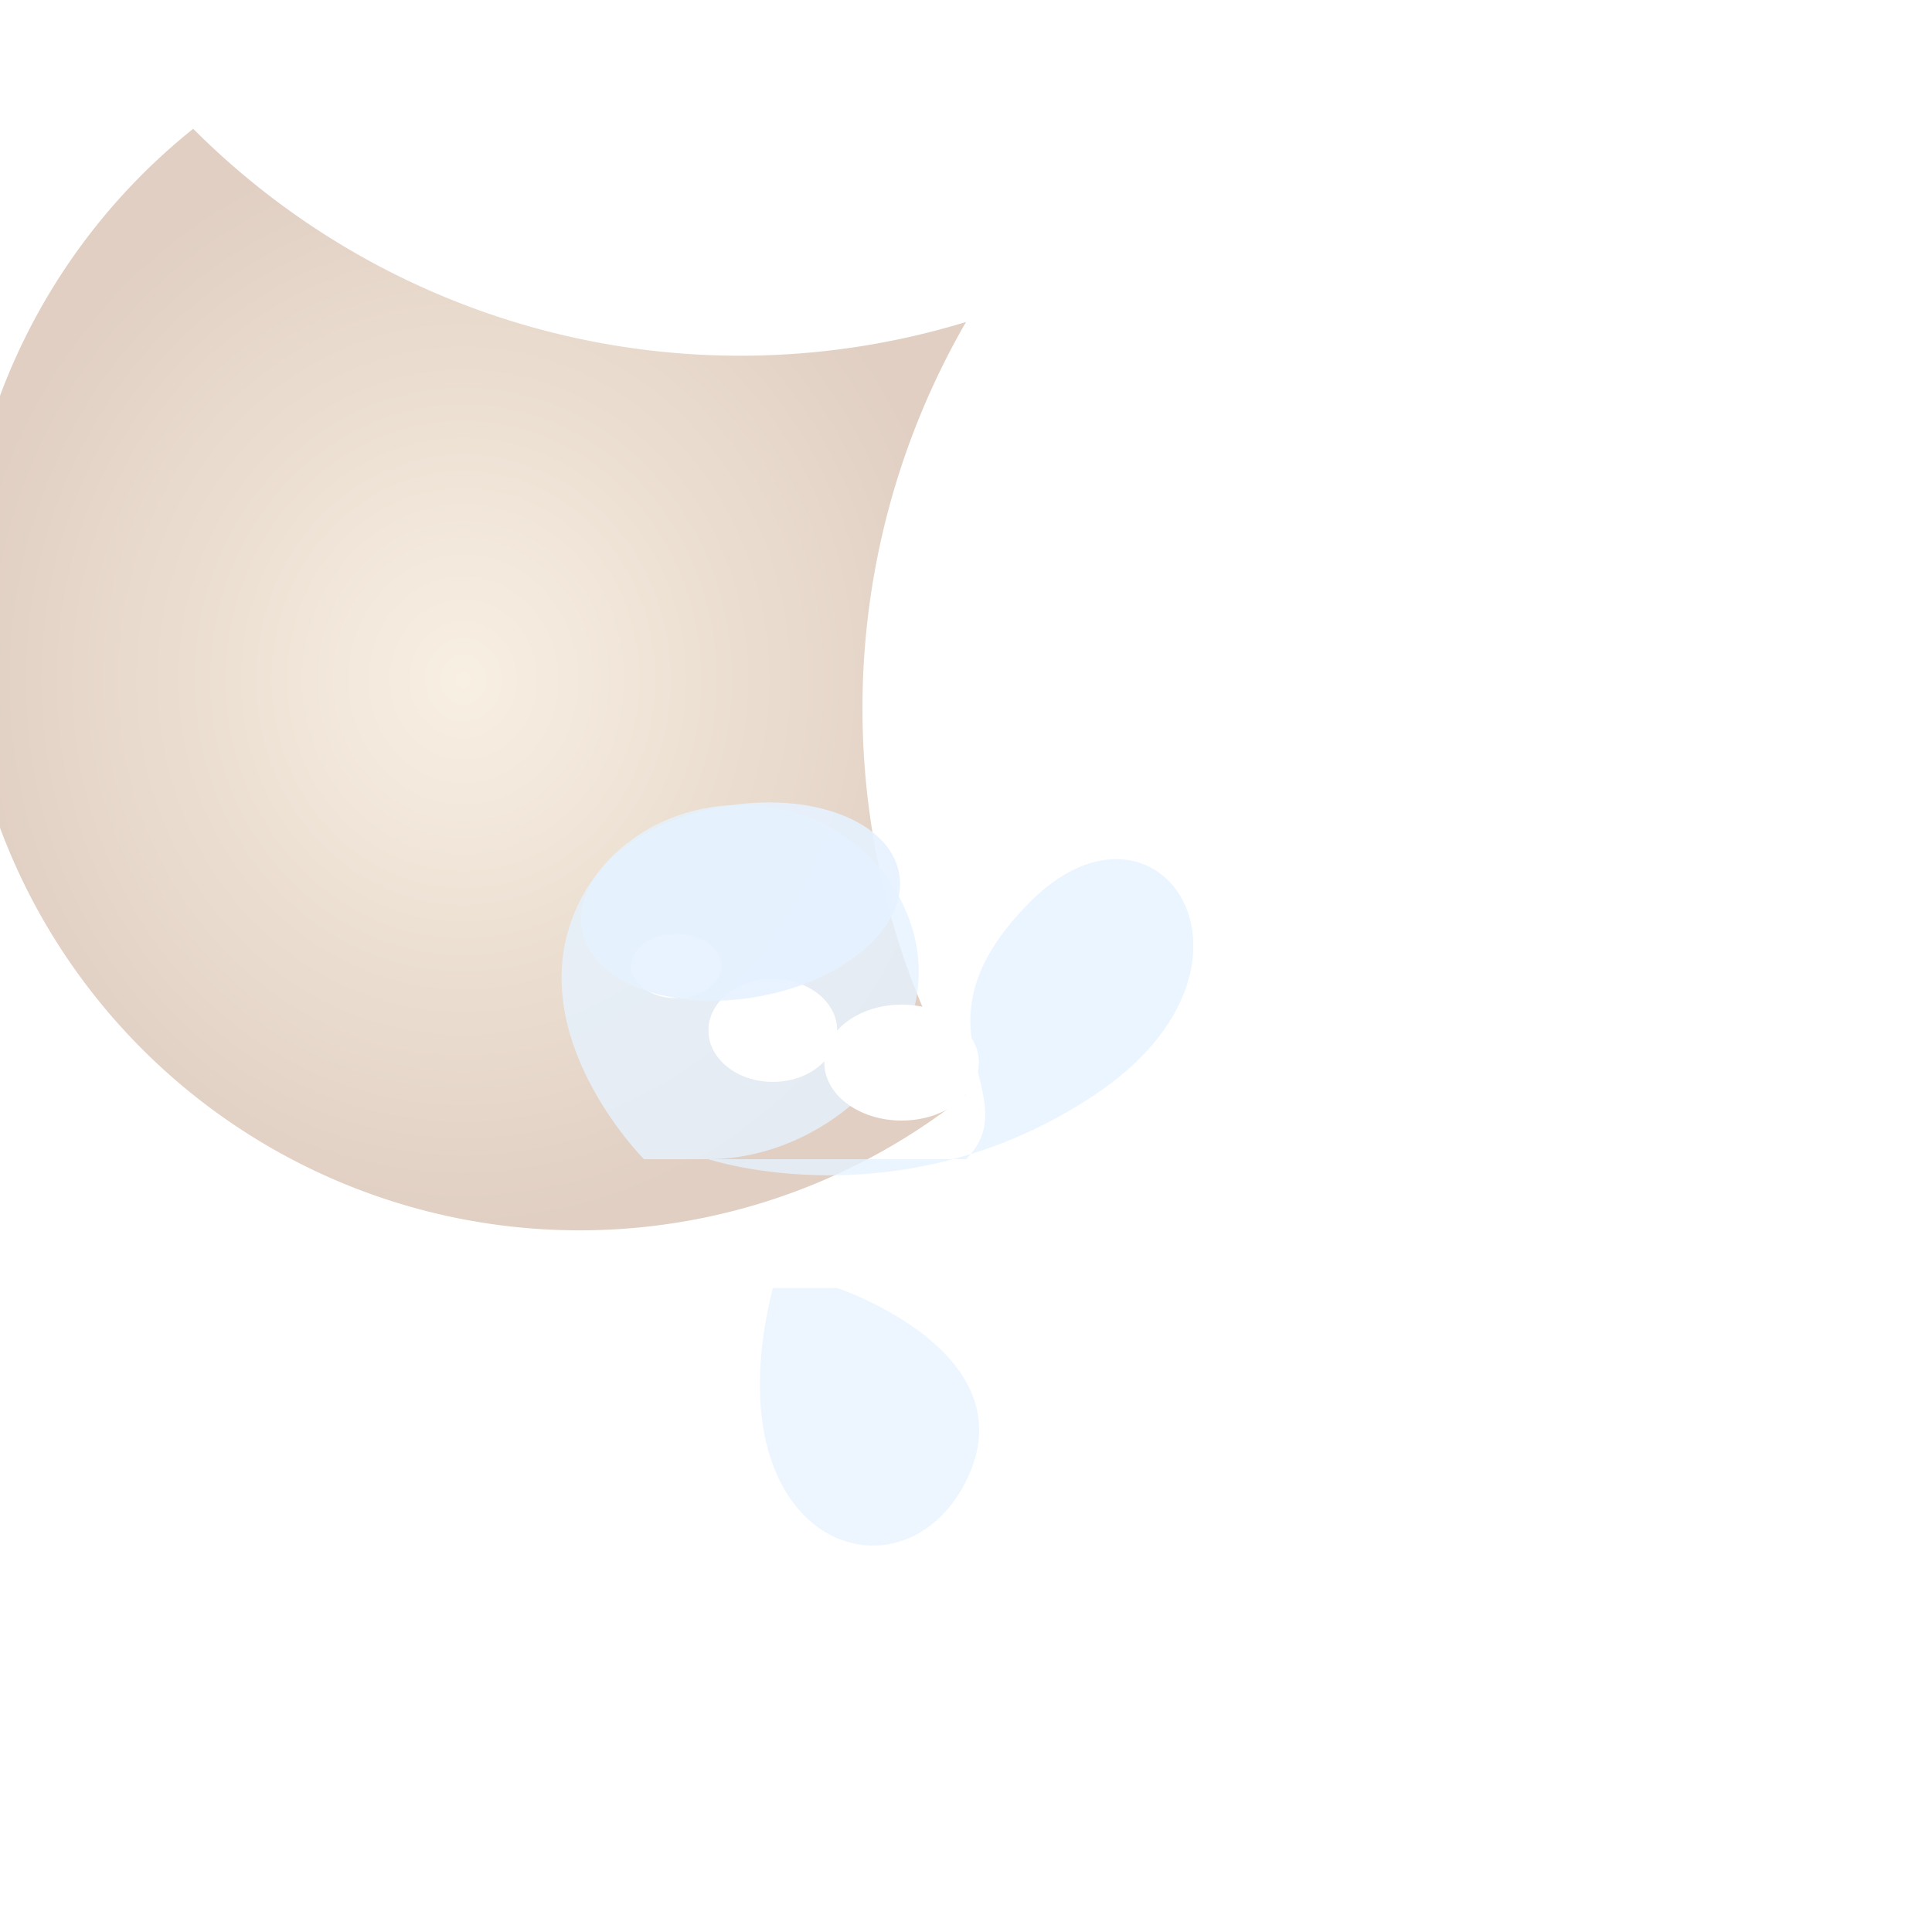
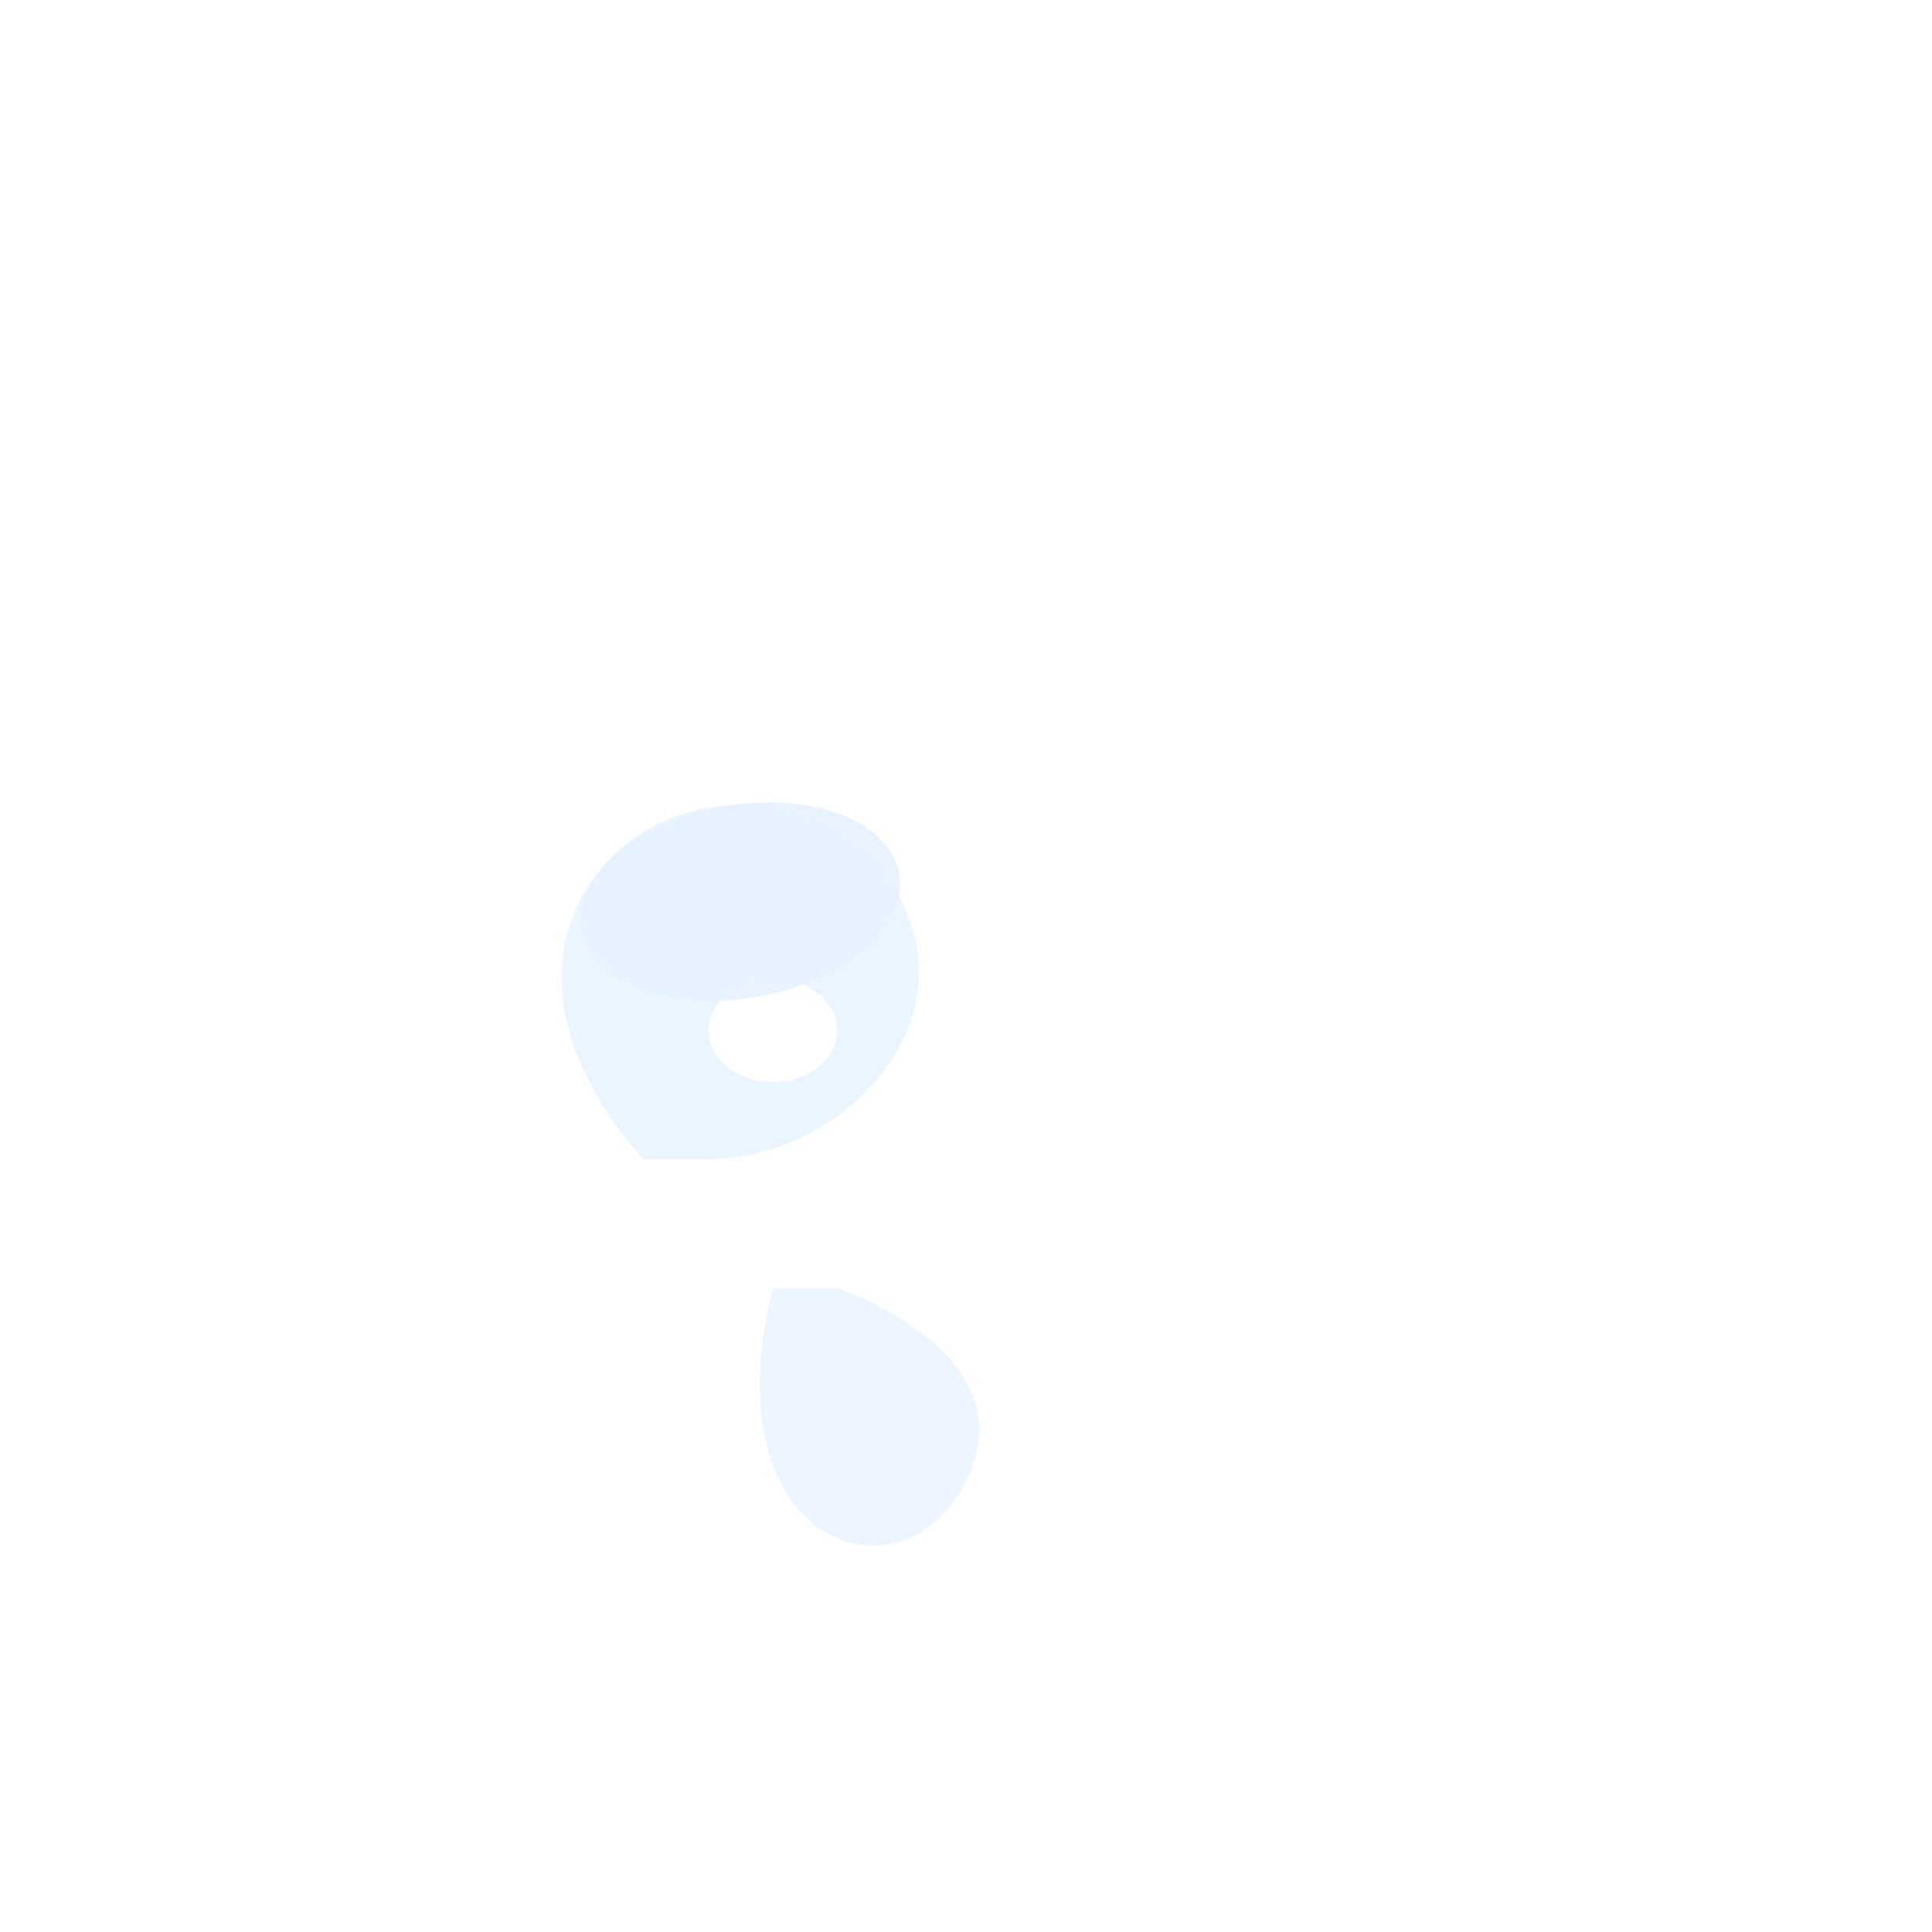
<svg xmlns="http://www.w3.org/2000/svg" viewBox="0 0 300 300">
  <defs>
    <radialGradient id="moonGradient" cx="50%" cy="50%" r="50%">
      <stop offset="0%" stop-color="#f8f0e3" />
      <stop offset="100%" stop-color="#e0cfc2" />
    </radialGradient>
    <filter id="cloudFilter">
      <feGaussianBlur in="SourceGraphic" stdDeviation="3" result="blur" />
      <feColorMatrix in="blur" type="matrix" values="1 0 0 0 0  0 1 0 0 0  0 0 1 0 0  0 0 0 18 -7" result="cloud" />
    </filter>
  </defs>
-   <path d="M150 50 A 120 120 0 0 1 30 20 A 90 90 0 0 0 150 170 A 120 120 0 0 1 150 50 Z" fill="url(#moonGradient)" />
  <g filter="url(#cloudFilter)">
    <path d="M100 180 C 100 180 80 160 90 140 C 100 120 130 120 140 140 C 150 160 130 180 110 180 Z" fill="#e6f2ff" opacity="0.8" />
-     <path d="M110 180 C 110 180 140 190 170 170 C 200 150 180 120 160 140 C 140 160 160 170 150 180 Z" fill="#e6f2ff" opacity="0.8" />
    <ellipse cx="120" cy="160" rx="10" ry="8" fill="white" />
-     <ellipse cx="140" cy="165" rx="12" ry="9" fill="white" />
-     <ellipse cx="105" cy="150" rx="7" ry="5" fill="white" />
    <ellipse cx="115" cy="140" rx="25" ry="15" fill="#e6f2ff" opacity="0.9" transform="rotate(-10 115,140)" />
    <path d="M 130 200 C 130 200 160 210 150 230 C 140 250 110 240 120 200 Z" fill="#e6f2ff" opacity="0.7" />
  </g>
</svg>